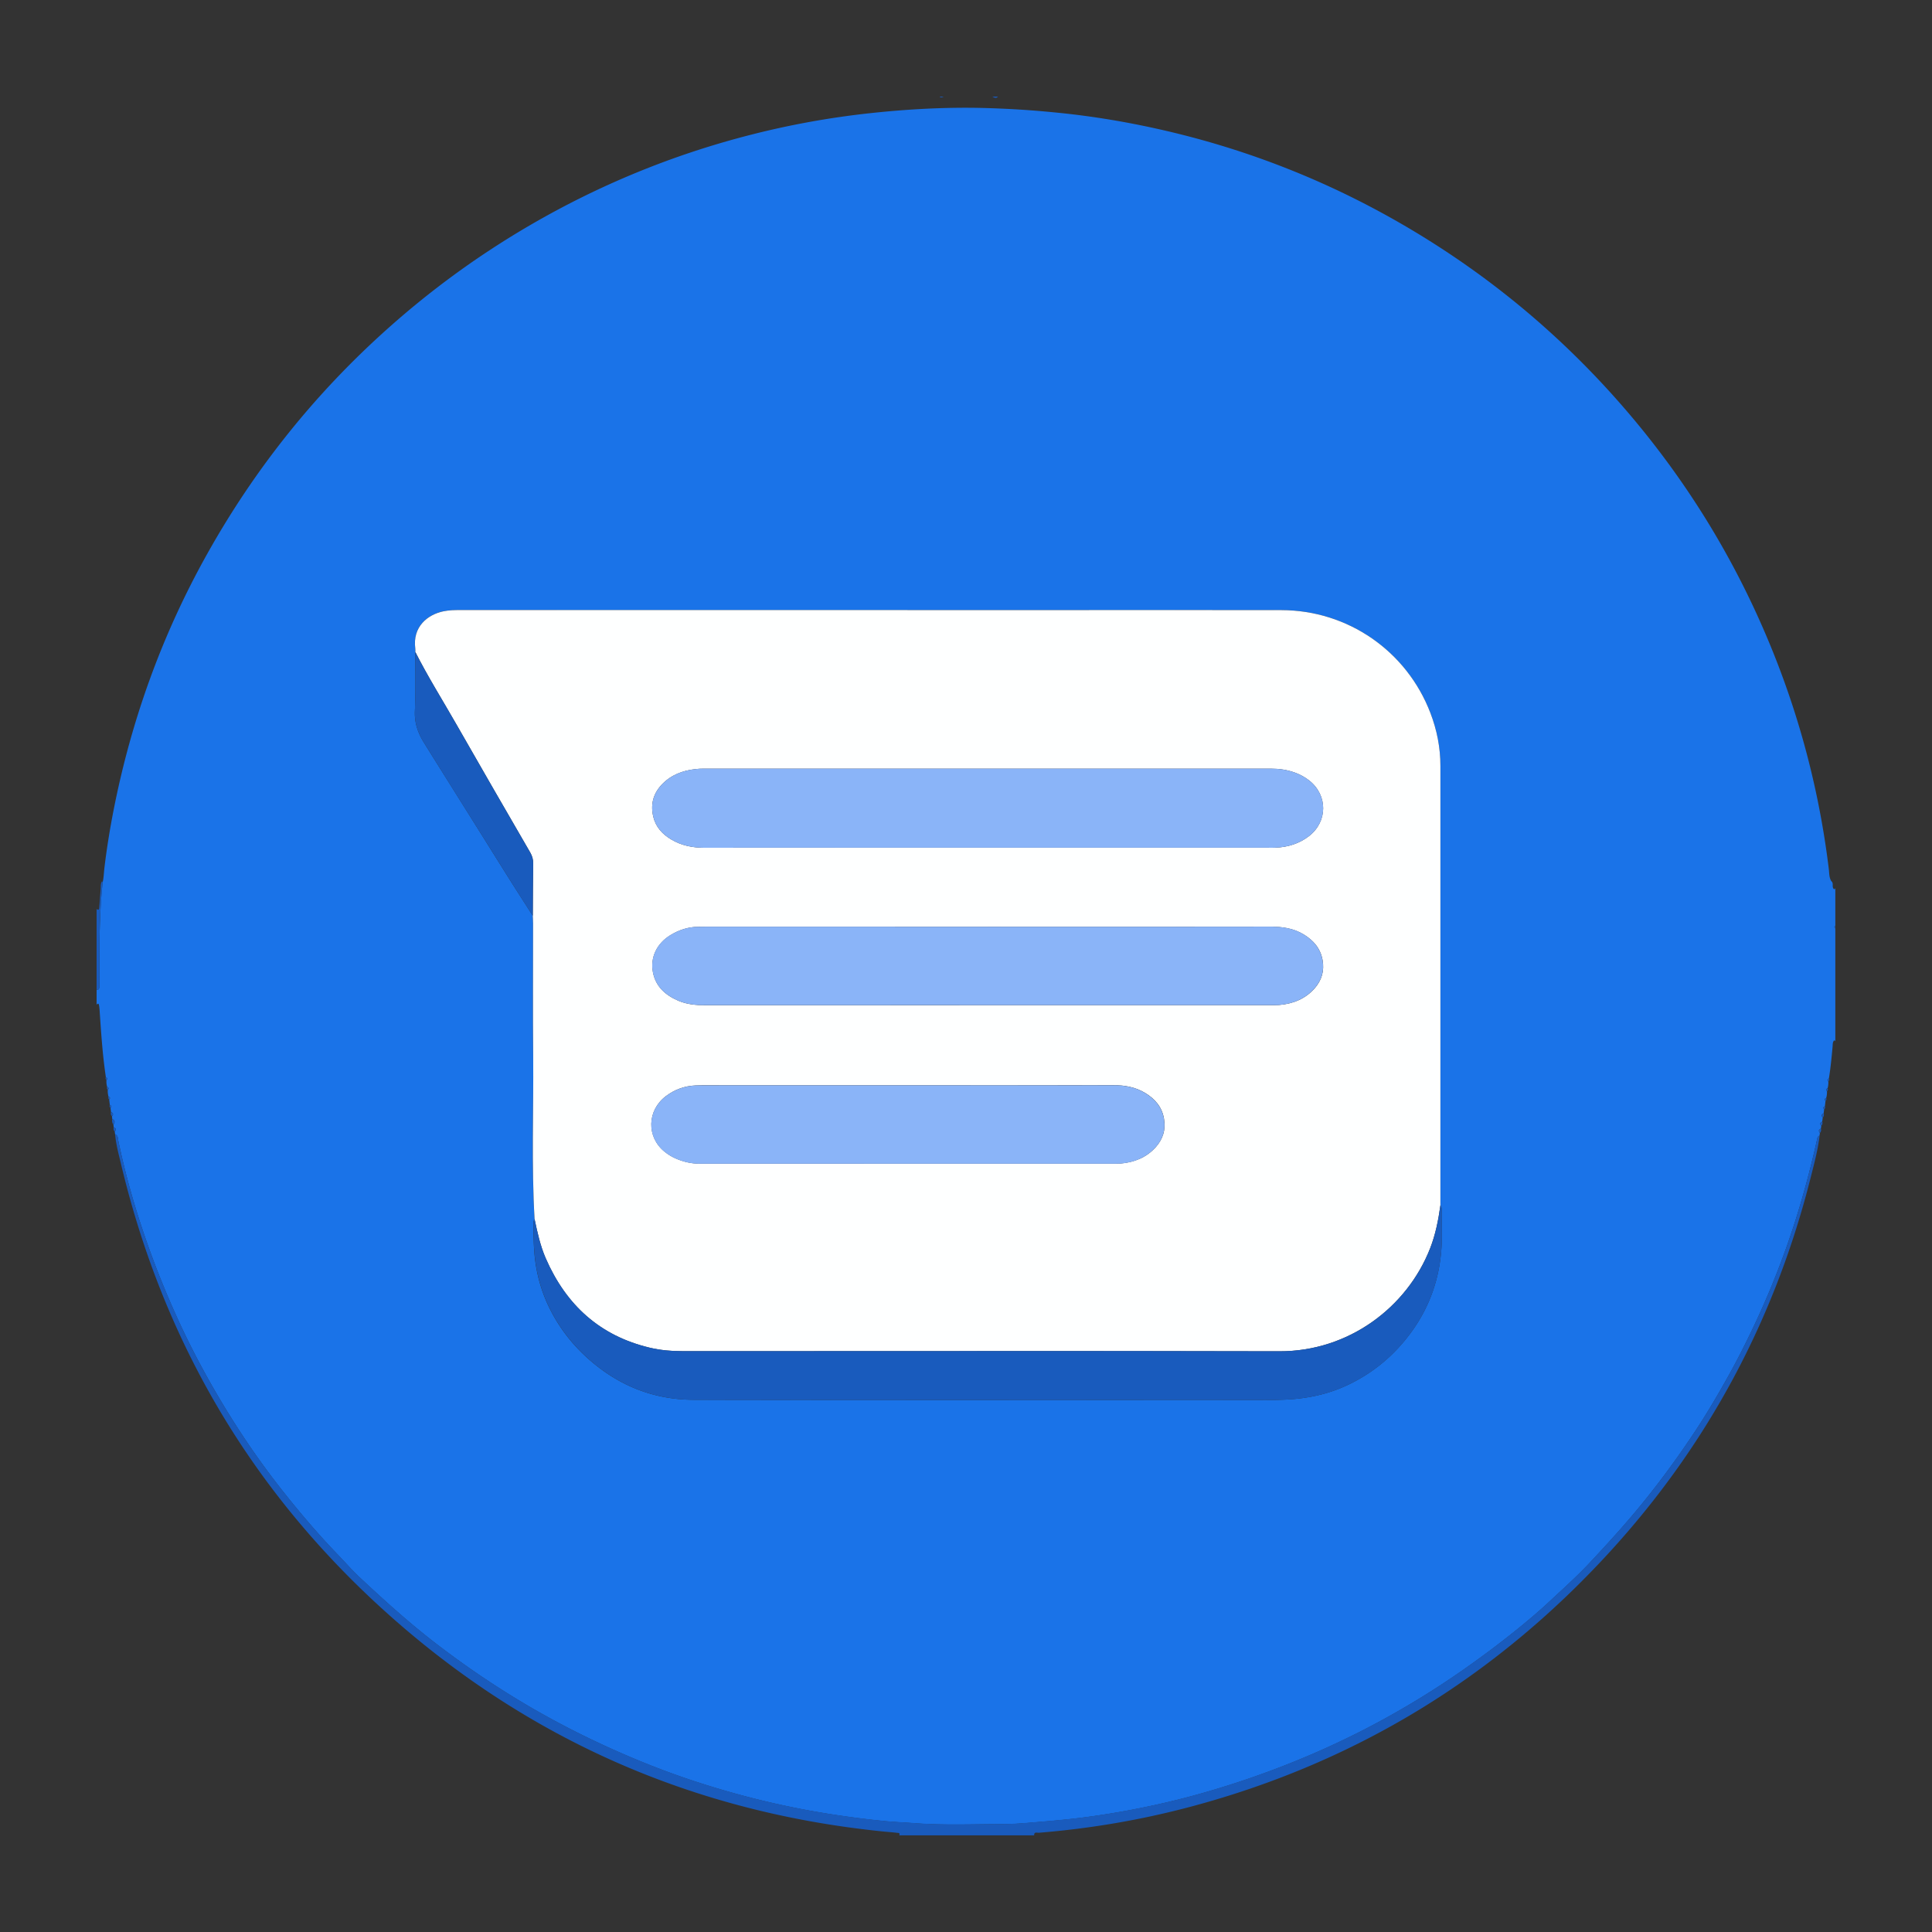
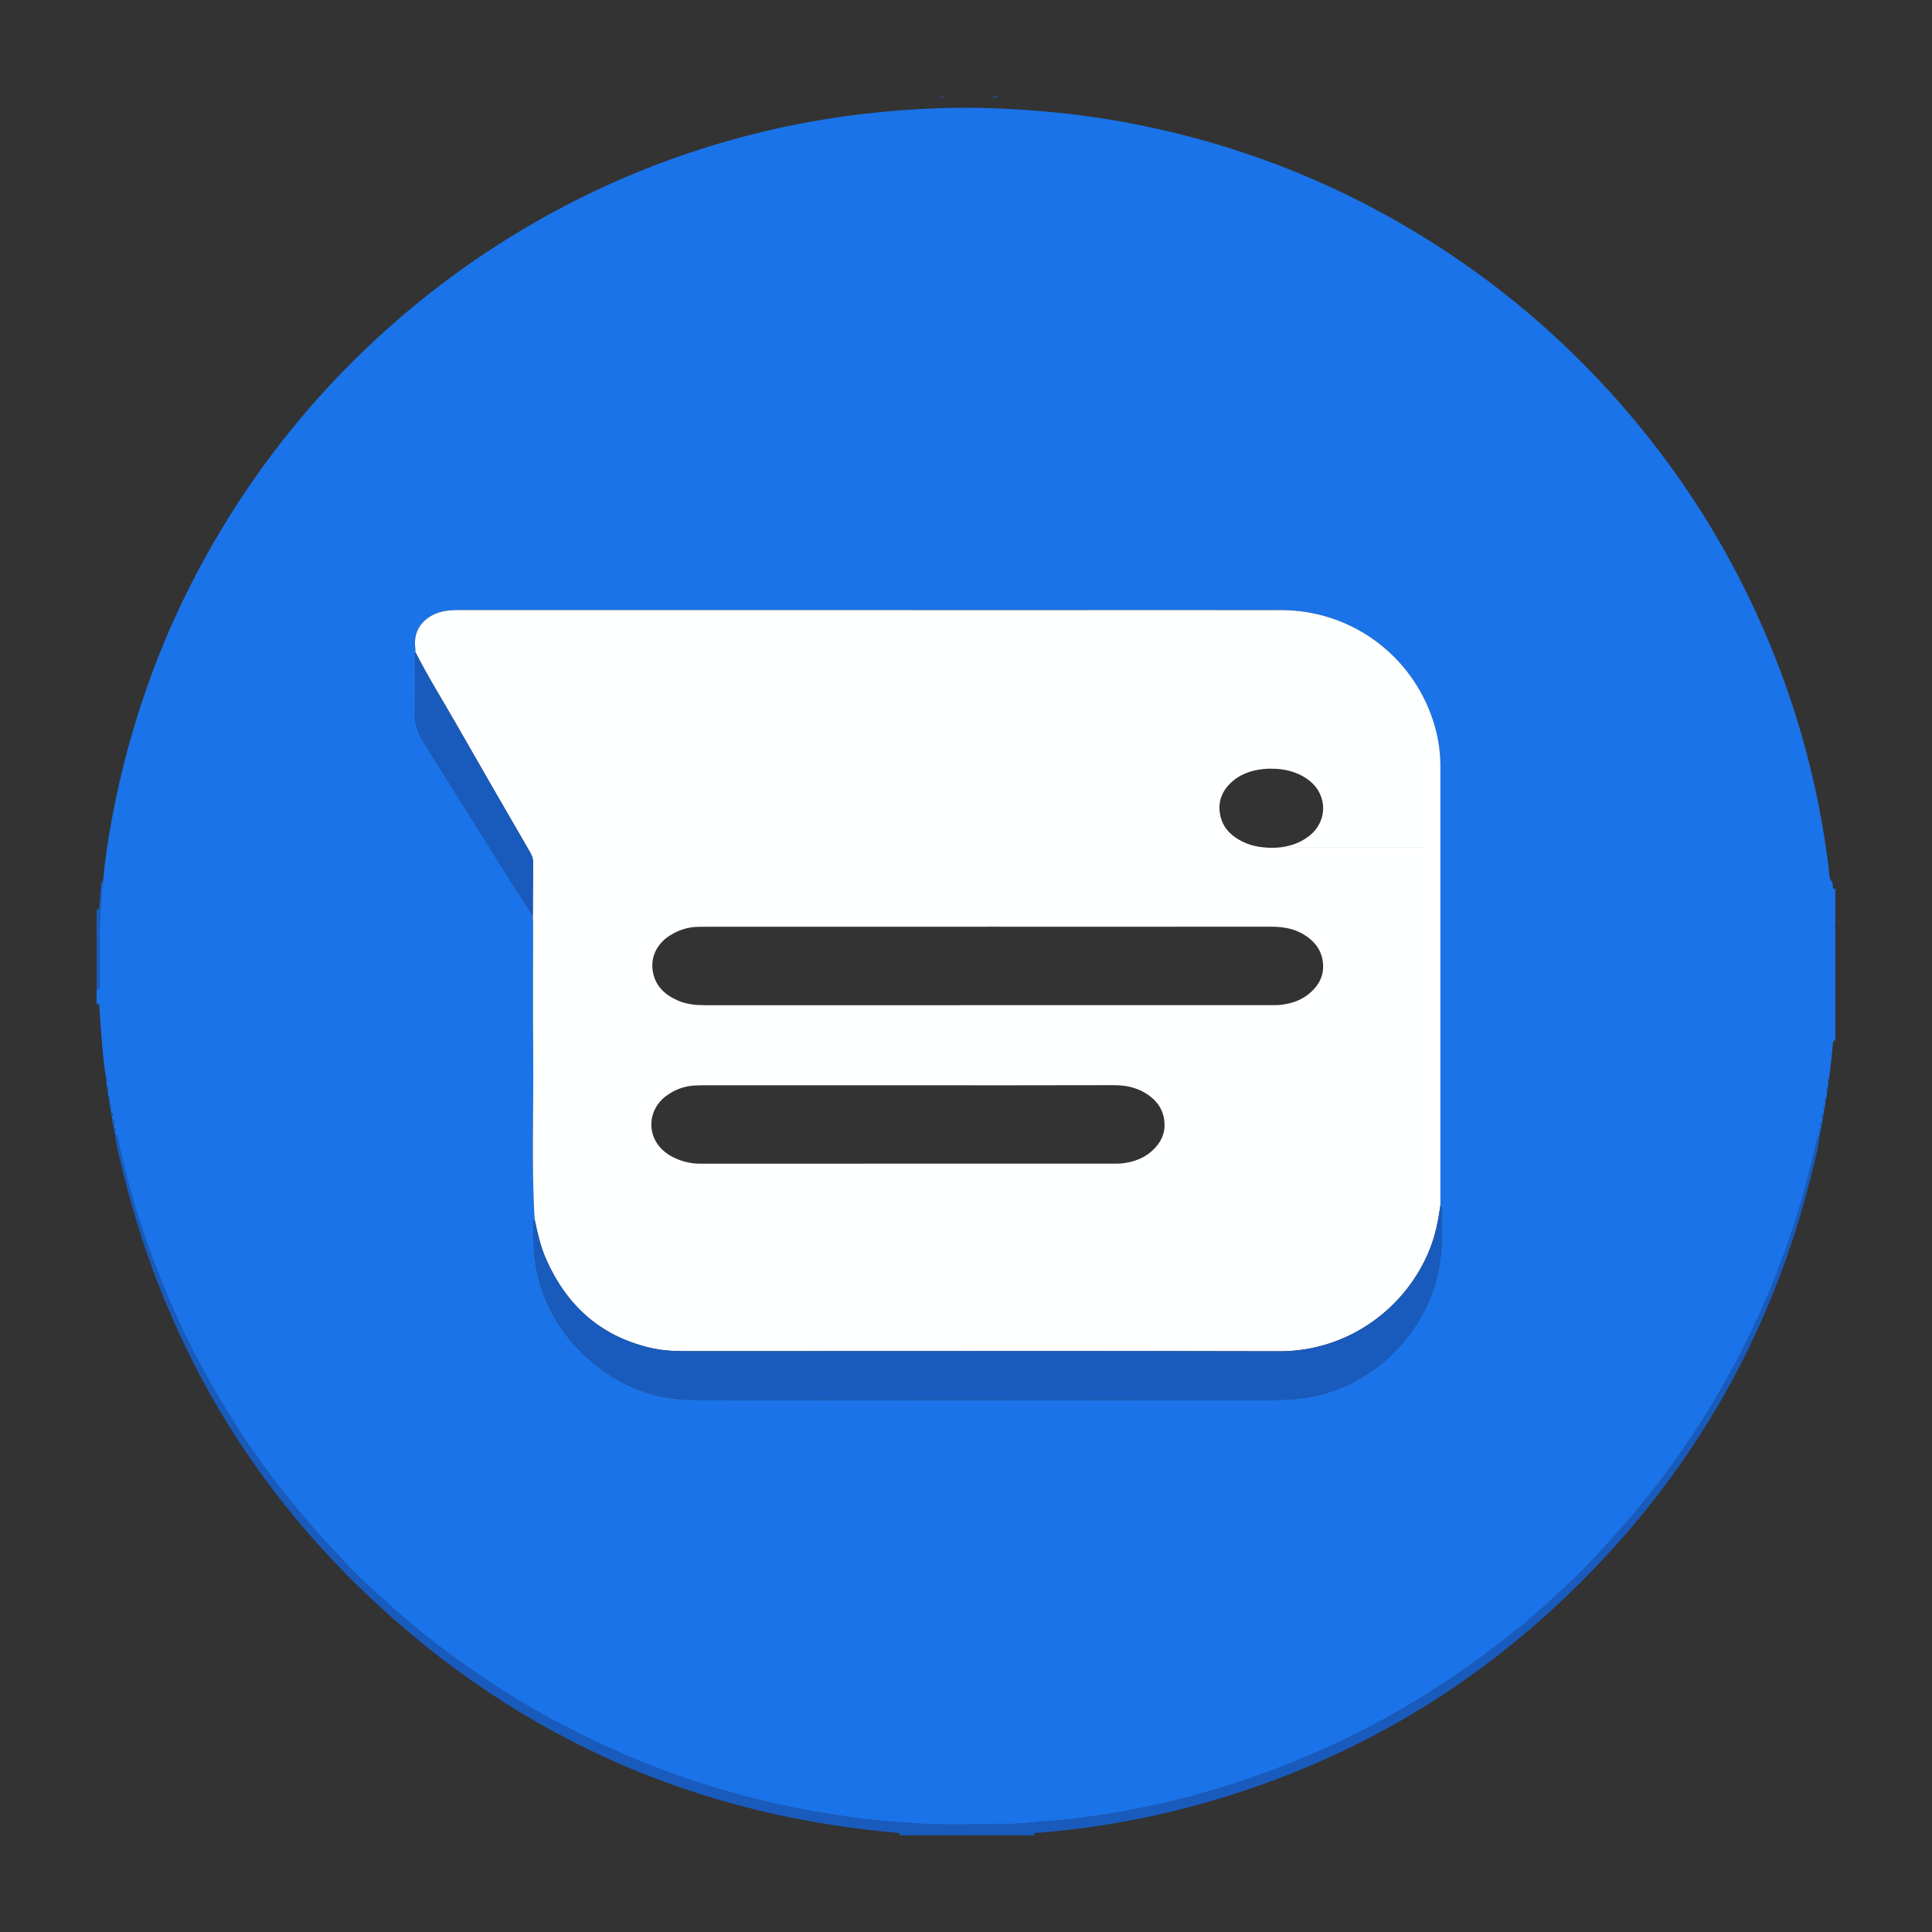
<svg xmlns="http://www.w3.org/2000/svg" version="1.0" id="Layer_1" x="0" y="0" viewBox="0 0 540 540" style="enable-background:new 0 0 540 540" xml:space="preserve">
  <rect x="0" y="0" width="540" height="540" fill="#333333" stroke="none" />
  <style>.st8{fill:#195bbd}.st10{fill:#8ab4f8}</style>
  <path d="M27 280.89v-4.28c.51.1.72-.21.76-.63.06-.64.06-1.29.06-1.93-.04-9.15-.12-18.29.87-27.41.31-1.32.33-2.69.49-4.03.65-5.46 1.53-10.89 2.59-16.28 4.94-25.11 13.52-48.9 26-71.26 13.38-23.98 30.28-45.13 50.79-63.4a243.808 243.808 0 0 1 39.4-28.62c19.26-11.23 39.68-19.65 61.26-25.22 11.36-2.94 22.88-5.02 34.56-6.26 9.09-.96 18.19-1.5 27.33-1.45 3.24.02 6.47.13 9.71.28 5.24.24 10.46.65 15.68 1.19 9.16.95 18.22 2.46 27.2 4.47 24.08 5.37 46.81 14.23 68.16 26.6 25.49 14.77 47.59 33.57 66.27 56.34 13.8 16.82 25.14 35.18 33.98 55.08 9.78 22 16.14 44.93 19.05 68.83.14 1.12.06 2.34.69 3.37.68.51.22 1.33.52 1.94.19.38.41.45.61 0v10.5c-.35.26-.29.52 0 .78v31.49c-.14-.06-.22-.36-.43-.08-.36.51-.28 1.11-.34 1.68-.27 2.96-.55 5.92-1.03 8.86-.42.2-.52.46-.16.82.04.65-.02 1.28-.2 1.91-.44.19-.55.45-.17.82.02.65-.04 1.28-.23 1.9-.44.19-.54.45-.18.81l-.18 1.52c-.46.18-.59.43-.2.81-.05.38-.1.76-.14 1.14-.63.28-.7.68-.26 1.19-.05.38-.09.76-.14 1.14-.64.27-.68.68-.27 1.19-.03.25-.07.5-.1.76-.65.27-.71.67-.28 1.19-.03.25-.07.5-.1.76-.42.15-.57.49-.65.89-.22 1.01-.45 2.02-.68 3.03-2.16 9.21-4.73 18.3-7.9 27.22-2.82 7.94-6.05 15.71-9.69 23.3-1.96 4.09-4 8.14-6.2 12.11-3.14 5.66-6.42 11.25-10.01 16.64-4.66 7-9.63 13.79-14.97 20.3-4.6 5.61-9.48 10.95-14.44 16.23-3.46 3.68-7.24 7.04-10.93 10.49-2.83 2.65-5.8 5.16-8.81 7.6-4.42 3.59-8.97 7.01-13.61 10.31a240.856 240.856 0 0 1-27.95 17.16c-7.92 4.14-16.07 7.82-24.41 11.05a251.07 251.07 0 0 1-25.09 8.24c-7.13 1.92-14.34 3.48-21.61 4.71-3.82.64-7.66 1.21-11.51 1.64-3.21.36-6.42.66-9.64.92-3.35.28-6.71.61-10.05.61-8.28 0-16.57.37-24.85-.26-2.7-.2-5.43-.31-8.12-.57-5.59-.54-11.16-1.28-16.71-2.18-12.29-1.99-24.35-4.97-36.17-8.83-8-2.61-15.83-5.69-23.52-9.15-7.86-3.54-15.52-7.45-22.96-11.79-9.06-5.29-17.74-11.17-26.07-17.56-7.51-5.76-14.5-12.09-21.4-18.54-2.13-1.98-4.04-4.19-6.06-6.29-5.49-5.69-10.6-11.69-15.5-17.88-5.79-7.32-11.09-14.99-15.95-22.95-4.79-7.85-9.16-15.93-13.02-24.3a251.16 251.16 0 0 1-9.17-22.68c-3.2-9.18-5.88-18.5-7.85-28.03-.13-.64-.05-1.49-.9-1.81-.03-.25-.07-.5-.1-.75.47-.53.39-.93-.28-1.19a166 166 0 0 1-.09-.76c.46-.64.49-1.19-.32-1.57a166 166 0 0 1-.09-.76c.47-.52.39-.92-.26-1.2-.05-.38-.09-.76-.14-1.14.4-.38.27-.64-.19-.82l-.18-1.52c.38-.37.26-.63-.18-.81-.19-.62-.25-1.26-.22-1.9.38-.37.27-.63-.17-.82-.18-.62-.24-1.26-.2-1.91.36-.35.26-.62-.16-.82-.88-5.89-1.29-11.82-1.69-17.76-.06-.84-.08-1.69-.26-2.5-.11-.41-.47-.31-.64.08zm89.09-98.64c-.02 5.5.11 11-.13 16.49-.14 3.3.85 6.12 2.51 8.79 4.81 7.74 9.67 15.45 14.51 23.18 3.16 5.04 6.3 10.09 9.47 15.12 2.13 3.39 4.31 6.75 6.46 10.13.03.71.08 1.42.08 2.13.01 12.42-.08 24.85.03 37.27.13 15.13-.5 30.27.39 45.39-.39.58-.33 1.24-.32 1.88.03 2.65.06 5.29.3 7.94.51 5.7 2.08 11.07 4.72 16.09 2.76 5.25 6.43 9.79 10.96 13.69 8.3 7.15 17.92 10.87 28.77 10.89 52.26.1 104.53.05 156.79.03 3.88 0 7.75.1 11.63-.29 5.02-.5 9.81-1.7 14.35-3.84 7.23-3.4 13.17-8.39 17.87-14.85 5.13-7.04 7.87-14.97 8.42-23.63.22-3.42.04-6.86.04-10.3 0-.52 0-1.04-.35-1.48V214.06c0-5.11-.98-10.04-2.8-14.8-6.63-17.32-23.11-28.71-41.64-28.74-20.54-.03-41.07-.01-61.61-.01-55.97 0-111.94 0-167.91-.01-1.56 0-3.11.03-4.64.34-4.42.89-8.75 4.29-7.92 10.43.05.34.02.66.02.98z" style="fill:#1a73e8" />
  <path class="st8" d="M508.59 317.4c-.46 3.86-1.46 7.62-2.41 11.37-10 39.87-28.78 75.08-56.57 105.35-32.04 34.9-70.97 58.64-116.81 70.86-13.92 3.71-28.07 6.12-42.44 7.28-.48.04-1.35-.36-1.31.72h-37.71c.32-.77-.33-.66-.7-.71-1.35-.16-2.71-.25-4.06-.39-52.58-5.36-98.74-25.52-138.1-60.73-38.1-34.07-62.88-76.24-74.7-125.99-.64-2.7-1.38-5.39-1.61-8.17.85.33.76 1.17.9 1.81 1.97 9.53 4.66 18.85 7.85 28.03 2.69 7.71 5.76 15.26 9.17 22.68 3.85 8.37 8.22 16.45 13.02 24.3 4.86 7.96 10.16 15.63 15.95 22.95 4.9 6.19 10.01 12.19 15.5 17.88 2.02 2.09 3.93 4.3 6.06 6.29 6.9 6.44 13.89 12.78 21.4 18.54 8.33 6.4 17.01 12.27 26.07 17.56 7.44 4.34 15.1 8.26 22.96 11.79 7.69 3.46 15.52 6.54 23.52 9.15 11.83 3.86 23.88 6.84 36.17 8.83 5.55.9 11.12 1.63 16.71 2.18 2.69.26 5.42.36 8.12.57 8.29.63 16.57.27 24.85.26 3.34 0 6.7-.34 10.05-.61 3.22-.27 6.44-.57 9.64-.92 3.85-.43 7.69-.99 11.51-1.64 7.28-1.23 14.49-2.79 21.61-4.71 8.51-2.3 16.87-5.06 25.09-8.24a239.96 239.96 0 0 0 24.41-11.05c9.71-5.07 19.02-10.81 27.95-17.16 4.64-3.3 9.19-6.72 13.61-10.31 3.01-2.44 5.98-4.95 8.81-7.6 3.69-3.45 7.47-6.8 10.93-10.49 4.96-5.28 9.84-10.62 14.44-16.23 5.34-6.52 10.31-13.3 14.97-20.3 3.59-5.39 6.87-10.97 10.01-16.64 2.2-3.97 4.24-8.02 6.2-12.11 3.64-7.6 6.86-15.36 9.69-23.3 3.17-8.92 5.74-18.01 7.9-27.22.24-1.01.46-2.02.68-3.03.1-.36.25-.7.67-.85zM28.52 246.31c.06.11.11.22.17.34-.99 9.11-.91 18.26-.87 27.41 0 .64 0 1.29-.06 1.93-.04.42-.25.73-.76.63v-22.55c.73.52.7-.14.74-.52.15-1.66.25-3.32.4-4.98.06-.77-.07-1.57.38-2.26zM278.94 27c-.52.58-1.04.3-1.56 0h1.56zM263.78 27c-.39.16-.78.37-1.17 0h1.17zM513 259.5c-.29-.26-.35-.52 0-.78v.78z" />
-   <path d="M149.42 340.75c-.89-15.12-.26-30.26-.39-45.39-.11-12.42-.02-24.84-.03-37.27 0-.71-.06-1.42-.08-2.13.03-4.85.03-9.71.11-14.56.02-1.15-.25-2.13-.82-3.12-6.94-11.98-13.88-23.96-20.74-35.99-3.81-6.67-7.91-13.18-11.37-20.05 0-.32.02-.64-.02-.96-.83-6.14 3.5-9.54 7.92-10.43 1.53-.31 3.08-.34 4.64-.34 55.97.01 111.94.01 167.91.01 20.54 0 41.07-.03 61.61.01 18.54.03 35.01 11.41 41.64 28.74 1.82 4.76 2.8 9.69 2.8 14.8v122.82c-.58 4.11-1.36 8.16-2.89 12.05-6.44 16.44-22.74 28.79-42.11 28.75-46.13-.11-92.25-.04-138.38-.04h-28.57c-3.06 0-6.09-.27-9.06-.97-13.96-3.32-23.37-11.96-29.04-24.94-1.53-3.52-2.34-7.25-3.13-10.99zm126.39-103.81h77.92c.97 0 1.94.03 2.91-.02 3.38-.17 6.5-1.12 9.21-3.21 5.27-4.07 5.31-11.43.08-15.56-1.23-.97-2.6-1.7-4.07-2.23-2.09-.75-4.26-1.07-6.48-1.07H196.82c-.39 0-.78-.01-1.17.01-3.57.22-6.92 1.12-9.69 3.49-3.05 2.62-4.32 5.92-3.37 9.91.68 2.88 2.54 4.9 5.03 6.38 2.87 1.71 5.99 2.31 9.3 2.31 26.29-.02 52.59-.01 78.89-.01zm.16 22.08h-77.55c-1.1 0-2.2.02-3.3.03-2.8.03-5.36.88-7.72 2.32-3.83 2.32-5.69 6.24-4.9 10.37.77 4.02 3.47 6.39 7.03 7.94 2.42 1.05 4.97 1.28 7.6 1.28 52.61-.02 105.22-.02 157.83-.02.84 0 1.69.03 2.53-.04 3.89-.32 7.33-1.68 9.95-4.65 1.99-2.26 2.77-4.91 2.22-7.93-.59-3.25-2.54-5.47-5.24-7.12-2.86-1.75-6.01-2.19-9.32-2.19-26.39.03-52.76.01-79.13.01zm-22.15 44.32h-55.96c-1.17 0-2.33-.01-3.5.05-3.07.14-5.83 1.16-8.27 3.01-5.24 3.97-5.41 11.35-.39 15.45.9.74 1.89 1.37 2.96 1.85 2.21 1 4.51 1.55 6.96 1.55 38.8-.01 77.6-.01 116.39-.01.39 0 .78 0 1.17-.03 3.81-.33 7.2-1.64 9.81-4.53 2.07-2.29 2.9-4.98 2.34-8.08-.58-3.25-2.54-5.47-5.24-7.11-2.74-1.66-5.75-2.19-8.93-2.18-19.12.05-38.23.04-57.34.03z" style="fill:#feffff" />
+   <path d="M149.42 340.75c-.89-15.12-.26-30.26-.39-45.39-.11-12.42-.02-24.84-.03-37.27 0-.71-.06-1.42-.08-2.13.03-4.85.03-9.71.11-14.56.02-1.15-.25-2.13-.82-3.12-6.94-11.98-13.88-23.96-20.74-35.99-3.81-6.67-7.91-13.18-11.37-20.05 0-.32.02-.64-.02-.96-.83-6.14 3.5-9.54 7.92-10.43 1.53-.31 3.08-.34 4.64-.34 55.97.01 111.94.01 167.91.01 20.54 0 41.07-.03 61.61.01 18.54.03 35.01 11.41 41.64 28.74 1.82 4.76 2.8 9.69 2.8 14.8v122.82c-.58 4.11-1.36 8.16-2.89 12.05-6.44 16.44-22.74 28.79-42.11 28.75-46.13-.11-92.25-.04-138.38-.04h-28.57c-3.06 0-6.09-.27-9.06-.97-13.96-3.32-23.37-11.96-29.04-24.94-1.53-3.52-2.34-7.25-3.13-10.99zm126.39-103.81h77.92c.97 0 1.94.03 2.91-.02 3.38-.17 6.5-1.12 9.21-3.21 5.27-4.07 5.31-11.43.08-15.56-1.23-.97-2.6-1.7-4.07-2.23-2.09-.75-4.26-1.07-6.48-1.07c-.39 0-.78-.01-1.17.01-3.57.22-6.92 1.12-9.69 3.49-3.05 2.62-4.32 5.92-3.37 9.91.68 2.88 2.54 4.9 5.03 6.38 2.87 1.71 5.99 2.31 9.3 2.31 26.29-.02 52.59-.01 78.89-.01zm.16 22.08h-77.55c-1.1 0-2.2.02-3.3.03-2.8.03-5.36.88-7.72 2.32-3.83 2.32-5.69 6.24-4.9 10.37.77 4.02 3.47 6.39 7.03 7.94 2.42 1.05 4.97 1.28 7.6 1.28 52.61-.02 105.22-.02 157.83-.02.84 0 1.69.03 2.53-.04 3.89-.32 7.33-1.68 9.95-4.65 1.99-2.26 2.77-4.91 2.22-7.93-.59-3.25-2.54-5.47-5.24-7.12-2.86-1.75-6.01-2.19-9.32-2.19-26.39.03-52.76.01-79.13.01zm-22.15 44.32h-55.96c-1.17 0-2.33-.01-3.5.05-3.07.14-5.83 1.16-8.27 3.01-5.24 3.97-5.41 11.35-.39 15.45.9.74 1.89 1.37 2.96 1.85 2.21 1 4.51 1.55 6.96 1.55 38.8-.01 77.6-.01 116.39-.01.39 0 .78 0 1.17-.03 3.81-.33 7.2-1.64 9.81-4.53 2.07-2.29 2.9-4.98 2.34-8.08-.58-3.25-2.54-5.47-5.24-7.11-2.74-1.66-5.75-2.19-8.93-2.18-19.12.05-38.23.04-57.34.03z" style="fill:#feffff" />
  <path class="st8" d="M149.42 340.75c.79 3.74 1.6 7.47 3.14 10.99 5.67 12.98 15.08 21.62 29.04 24.94 2.97.71 6 .98 9.06.97h28.57c46.13 0 92.25-.08 138.38.04 19.38.05 35.67-12.31 42.11-28.75 1.52-3.89 2.31-7.94 2.89-12.05.35.44.35.96.35 1.48 0 3.43.18 6.88-.04 10.3-.55 8.65-3.29 16.58-8.42 23.63-4.7 6.46-10.64 11.45-17.87 14.85-4.54 2.14-9.33 3.34-14.35 3.84-3.89.39-7.76.28-11.63.29-52.26.02-104.53.07-156.79-.03-10.85-.02-20.47-3.73-28.77-10.89-4.53-3.91-8.2-8.44-10.96-13.69-2.64-5.03-4.2-10.39-4.72-16.09-.24-2.65-.27-5.29-.3-7.94-.02-.65-.08-1.31.31-1.89zM116.09 182.25c3.47 6.87 7.57 13.38 11.37 20.05 6.86 12.03 13.81 24 20.74 35.99.57.99.84 1.97.82 3.12-.07 4.85-.08 9.7-.11 14.56-2.15-3.38-4.33-6.74-6.46-10.13-3.17-5.03-6.31-10.08-9.47-15.12-4.84-7.72-9.71-15.43-14.51-23.18-1.66-2.67-2.65-5.49-2.51-8.79.24-5.49.11-11 .13-16.5zM31.69 314.32c-.39-.47-.42-1.01-.32-1.57.81.37.78.93.32 1.57zM31.28 311.99c-.35-.34-.36-.76-.26-1.2.65.28.73.68.26 1.2zM509.74 311.18c.12.44.06.85-.26 1.19-.44-.51-.37-.91.26-1.19zM509.34 313.51c.13.45.01.84-.27 1.19-.41-.51-.37-.91.27-1.19zM32.06 316.27c-.36-.34-.37-.75-.28-1.19.68.26.76.66.28 1.19zM508.97 315.46c.11.45.03.85-.28 1.19-.43-.52-.37-.92.28-1.19zM29.73 301.88c-.21-.24-.3-.51-.16-.82.43.2.52.47.16.82zM511.21 301.45c.13.31.04.57-.16.82-.36-.36-.27-.62.16-.82zM30.11 304.6c-.24-.23-.31-.5-.17-.82.43.2.55.46.17.82zM510.84 304.18c.14.31.06.58-.17.82-.38-.37-.27-.63.17-.82zM30.51 307.32c-.23-.23-.32-.5-.18-.81.44.18.56.44.18.81zM510.44 306.9c.14.31.03.58-.18.81-.36-.36-.26-.63.18-.81zM30.88 309.66c-.26-.23-.31-.5-.19-.82.46.18.6.44.19.82zM510.08 309.23c.12.32.05.59-.2.81-.39-.38-.26-.63.2-.81z" />
-   <path class="st10" d="M275.81 236.94c-26.3 0-52.59-.01-78.89.01-3.31 0-6.44-.6-9.3-2.31-2.49-1.48-4.34-3.5-5.03-6.38-.95-3.99.32-7.29 3.37-9.91 2.77-2.38 6.12-3.27 9.69-3.49.39-.02.78-.01 1.17-.01h158.56c2.22 0 4.38.32 6.48 1.07 1.48.53 2.84 1.26 4.07 2.23 5.23 4.13 5.19 11.49-.08 15.56-2.71 2.09-5.83 3.04-9.21 3.21-.97.05-1.94.02-2.91.02h-77.92zM275.97 259.02c26.37 0 52.74.02 79.11-.02 3.31 0 6.47.44 9.32 2.19 2.7 1.65 4.65 3.87 5.24 7.12.55 3.02-.24 5.67-2.22 7.93-2.62 2.98-6.06 4.34-9.95 4.65-.84.07-1.68.04-2.53.04-52.61 0-105.22 0-157.83.02-2.63 0-5.18-.23-7.6-1.28-3.56-1.55-6.26-3.92-7.03-7.94-.79-4.13 1.08-8.05 4.9-10.37 2.37-1.43 4.93-2.29 7.72-2.32 1.1-.01 2.2-.03 3.3-.03 25.87.01 51.72.01 77.57.01zM253.82 303.35c19.11 0 38.22.02 57.32-.02 3.18-.01 6.2.52 8.93 2.18 2.7 1.64 4.66 3.86 5.24 7.11.55 3.09-.27 5.79-2.34 8.08-2.61 2.88-6 4.2-9.81 4.53-.39.03-.78.03-1.17.03-38.8 0-77.6 0-116.39.01-2.45 0-4.74-.54-6.96-1.55a13.74 13.74 0 0 1-2.96-1.85c-5.02-4.1-4.84-11.48.39-15.45 2.44-1.85 5.2-2.87 8.27-3.01 1.16-.05 2.33-.05 3.5-.05 18.67-.02 37.33-.02 55.98-.01z" />
</svg>